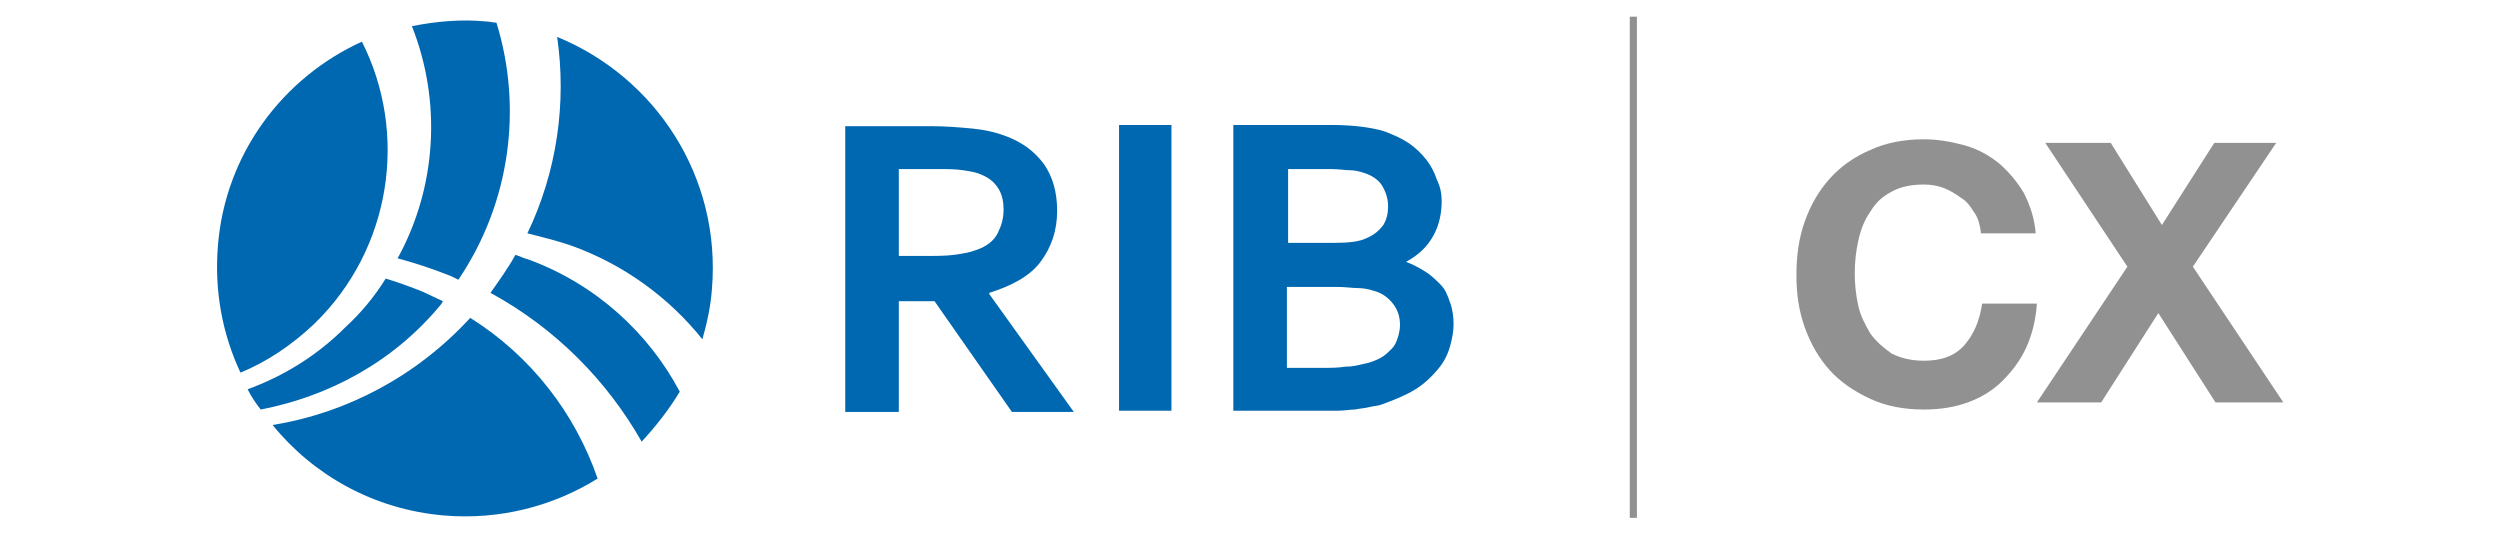
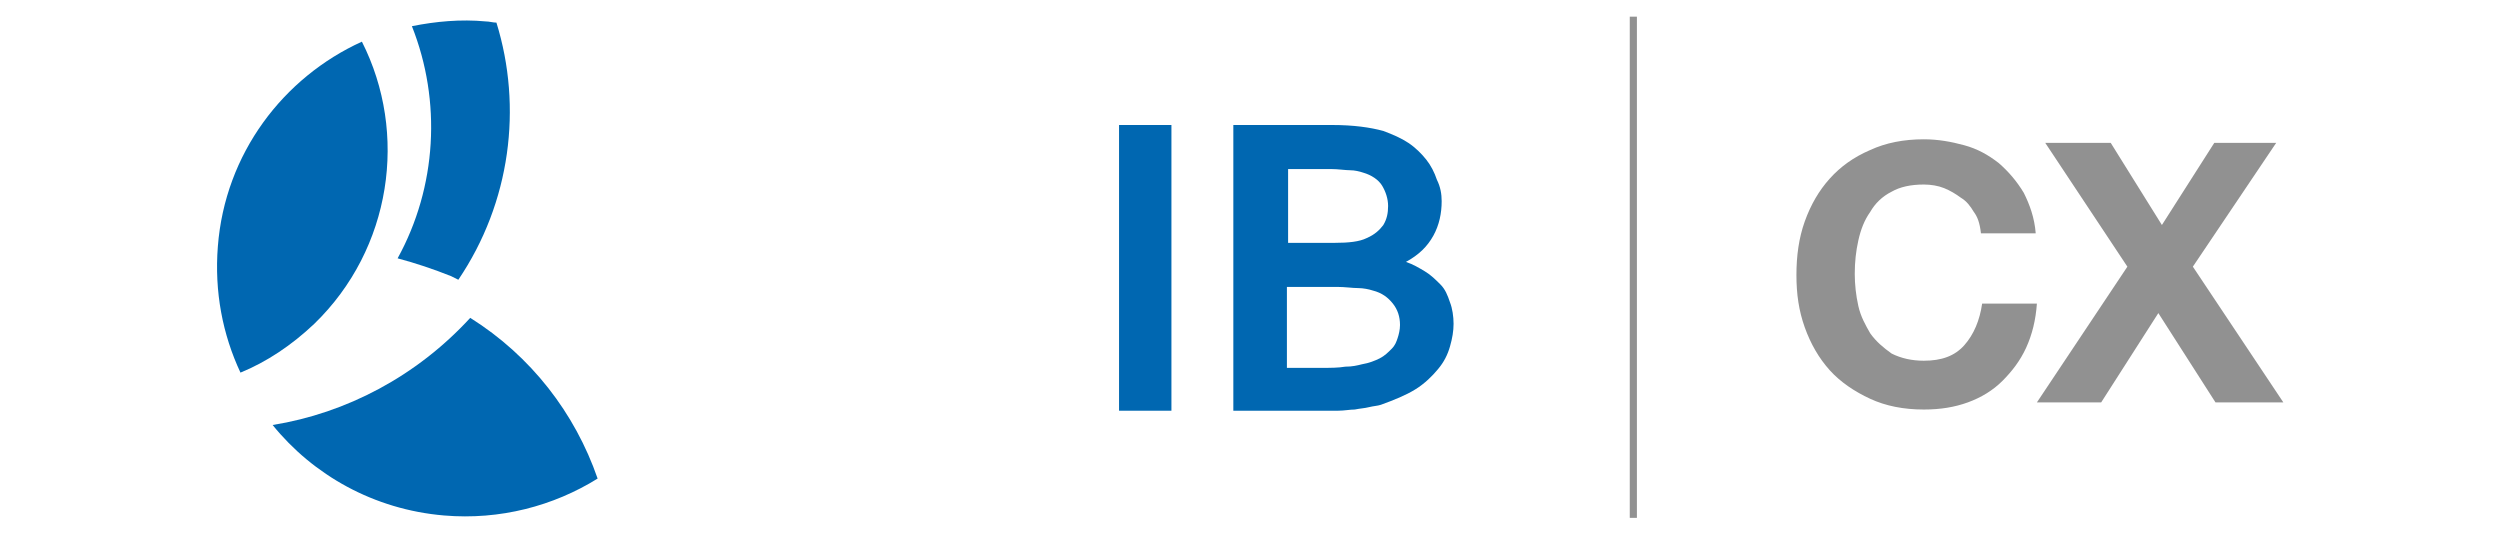
<svg xmlns="http://www.w3.org/2000/svg" version="1.1" id="Layer_1" x="0px" y="0px" viewBox="0 0 210 45" style="enable-background:new 0 0 210 45;" xml:space="preserve">
  <style type="text/css">
	.st0{fill:#0067B1;}
	.st1{fill:#919191;}
</style>
  <g>
    <g>
      <g>
-         <path class="st0" d="M29,27.5c-2.4,2.4-5.2,4.1-8.2,5.2c0.3,0.6,0.7,1.2,1.1,1.7c5.7-1.1,11.2-4,15.2-8.9c0-0.1,0.1-0.1,0.1-0.2     c-0.6-0.3-1.1-0.5-1.7-0.8c-1-0.4-2.1-0.8-3.1-1.1C31.4,25,30.3,26.3,29,27.5z" />
        <path class="st0" d="M26.4,27.2c6.5-6.3,7.9-16,4-23.7c-6.6,3-11.5,9.4-12.1,17.2c-0.3,3.8,0.4,7.4,1.9,10.6     C22.4,30.4,24.5,29,26.4,27.2z" />
        <path class="st0" d="M33.4,21.7c1.5,0.4,3,0.9,4.5,1.5c0.2,0.1,0.4,0.2,0.6,0.3c4.4-6.5,5.4-14.5,3.2-21.6     c-0.3,0-0.6-0.1-0.9-0.1c-2.1-0.2-4.2,0-6.2,0.4C37.1,8.5,36.7,15.7,33.4,21.7z" />
        <path class="st0" d="M39.5,26.7c-4.5,4.9-10.4,8-16.6,9c3.4,4.2,8.5,7.1,14.4,7.6c4.7,0.4,9.2-0.8,12.9-3.1     C48.3,34.7,44.6,29.9,39.5,26.7z" />
-         <path class="st0" d="M46.8,3.1c0.8,5.5,0,11.3-2.5,16.5c1.2,0.3,2.4,0.6,3.6,1c4.5,1.6,8.3,4.4,11.1,7.9c0.4-1.4,0.7-2.8,0.8-4.2     C60.6,14.9,55.1,6.5,46.8,3.1z" />
-         <path class="st0" d="M44.4,21.8c-0.4-0.1-0.8-0.3-1.1-0.4c-0.6,1.1-1.4,2.2-2.1,3.2c5.5,3,9.8,7.4,12.7,12.5     c1.2-1.3,2.3-2.7,3.2-4.2C54.5,28,50.1,23.9,44.4,21.8z" />
      </g>
-       <path class="st0" d="M88.8,17.7c0,1.7-0.5,3.1-1.4,4.3c-0.9,1.2-2.4,2-4.3,2.6v0.1l7.1,9.9H85l-6.5-9.3h-3v9.3H71v-24h7.3    c1.2,0,2.3,0.1,3.4,0.2c1,0.1,1.9,0.3,2.7,0.6c1.4,0.5,2.5,1.3,3.3,2.4C88.4,14.8,88.8,16.1,88.8,17.7z M77.6,21.5    c1,0,1.9,0,2.6-0.1c0.7-0.1,1.3-0.2,1.8-0.4c0.9-0.3,1.5-0.8,1.8-1.4c0.3-0.6,0.5-1.2,0.5-2c0-0.6-0.1-1.2-0.4-1.7    c-0.3-0.5-0.7-0.9-1.4-1.2c-0.4-0.2-0.9-0.3-1.6-0.4c-0.6-0.1-1.4-0.1-2.3-0.1h-3.1v7.3H77.6z" />
      <path class="st0" d="M94,34.5v-24h4.4v24H94z" />
      <path class="st0" d="M121.1,16.9c0,1-0.2,2-0.7,2.9c-0.5,0.9-1.2,1.6-2.3,2.2V22c0.6,0.2,1.1,0.5,1.6,0.8c0.5,0.3,0.9,0.7,1.3,1.1    c0.4,0.4,0.6,0.9,0.8,1.5c0.2,0.5,0.3,1.2,0.3,1.8c0,0.6-0.1,1.2-0.3,1.9c-0.2,0.7-0.5,1.3-1,1.9c-0.5,0.6-1.1,1.2-1.9,1.7    c-0.8,0.5-1.8,0.9-2.9,1.3c-0.3,0.1-0.6,0.1-1,0.2c-0.4,0.1-0.7,0.1-1.2,0.2c-0.4,0-0.9,0.1-1.4,0.1c-0.5,0-1.1,0-1.8,0h-7v-24    h8.3c1.8,0,3.2,0.2,4.3,0.5c0.8,0.3,1.5,0.6,2.1,1c0.6,0.4,1.1,0.9,1.5,1.4c0.4,0.5,0.7,1.1,0.9,1.7    C121,15.7,121.1,16.3,121.1,16.9z M112.1,20.4c1.2,0,2.1-0.1,2.7-0.4c0.7-0.3,1.1-0.7,1.4-1.1c0.3-0.5,0.4-1,0.4-1.6    c0-0.6-0.2-1.2-0.5-1.7c-0.3-0.5-0.9-0.9-1.6-1.1c-0.3-0.1-0.7-0.2-1.1-0.2c-0.4,0-1-0.1-1.6-0.1h-3.6v6.2H112.1z M108.1,24.1v6.8    h2.9c0.8,0,1.4,0,2-0.1c0.6,0,1-0.1,1.4-0.2c0.6-0.1,1.1-0.3,1.5-0.5c0.4-0.2,0.7-0.5,1-0.8c0.3-0.3,0.4-0.6,0.5-0.9    c0.1-0.3,0.2-0.7,0.2-1.1c0-0.7-0.2-1.3-0.6-1.8c-0.4-0.5-0.9-0.9-1.7-1.1c-0.3-0.1-0.8-0.2-1.2-0.2c-0.5,0-1.1-0.1-1.8-0.1H108.1    z" />
    </g>
    <rect x="136.9" y="1.4" class="st1" width="0.6" height="42.1" />
    <g>
      <path class="st1" d="M165.8,17.8c-0.3-0.5-0.6-0.9-1.1-1.2c-0.4-0.3-0.9-0.6-1.4-0.8c-0.5-0.2-1.1-0.3-1.7-0.3    c-1.1,0-2,0.2-2.7,0.6c-0.8,0.4-1.4,1-1.8,1.7c-0.5,0.7-0.8,1.5-1,2.4c-0.2,0.9-0.3,1.8-0.3,2.8c0,0.9,0.1,1.8,0.3,2.7    c0.2,0.9,0.6,1.6,1,2.3c0.5,0.7,1.1,1.2,1.8,1.7c0.8,0.4,1.7,0.6,2.7,0.6c1.5,0,2.6-0.4,3.4-1.3c0.8-0.9,1.3-2.1,1.5-3.5h4.6    c-0.1,1.4-0.4,2.6-0.9,3.7c-0.5,1.1-1.2,2-2,2.8c-0.8,0.8-1.8,1.4-2.9,1.8c-1.1,0.4-2.3,0.6-3.7,0.6c-1.7,0-3.2-0.3-4.5-0.9    c-1.3-0.6-2.5-1.4-3.4-2.4c-0.9-1-1.6-2.2-2.1-3.6c-0.5-1.4-0.7-2.8-0.7-4.4c0-1.6,0.2-3.1,0.7-4.5c0.5-1.4,1.2-2.6,2.1-3.6    c0.9-1,2-1.8,3.4-2.4c1.3-0.6,2.8-0.9,4.5-0.9c1.2,0,2.3,0.2,3.4,0.5c1.1,0.3,2,0.8,2.9,1.5c0.8,0.7,1.5,1.5,2.1,2.5    c0.5,1,0.9,2.1,1,3.4h-4.6C166.3,18.7,166.1,18.2,165.8,17.8z" />
      <path class="st1" d="M171.8,12h5.5l4.3,6.9L186,12h5.2l-7,10.4l7.6,11.4h-5.7l-4.8-7.5l-4.8,7.5h-5.4l7.6-11.4L171.8,12z" />
    </g>
  </g>
</svg>